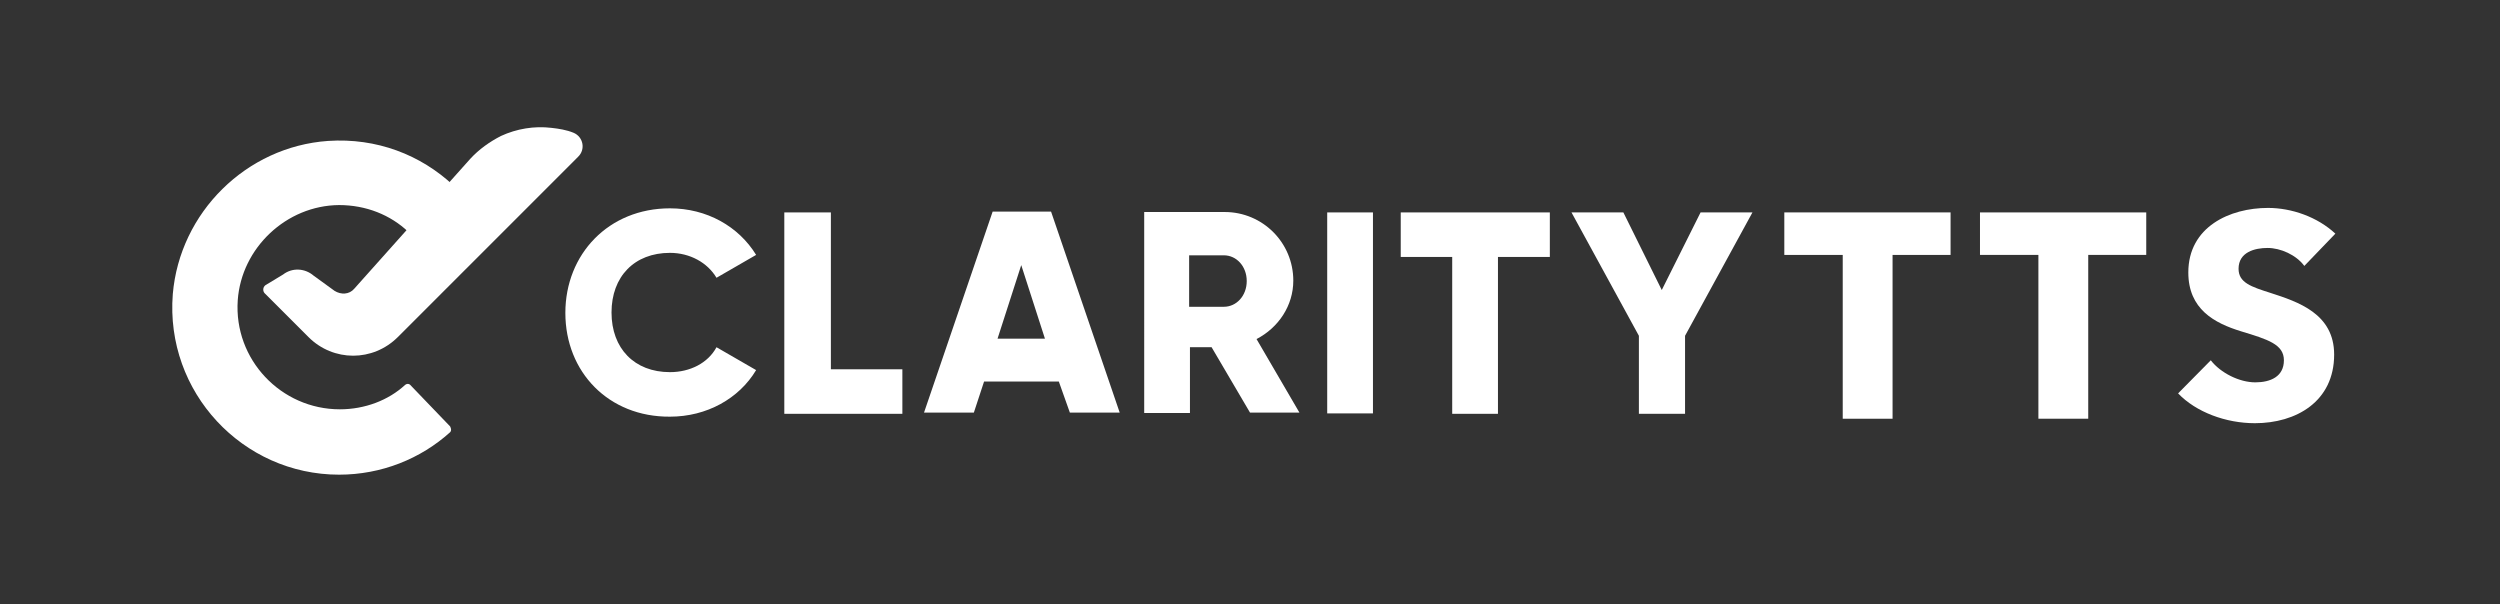
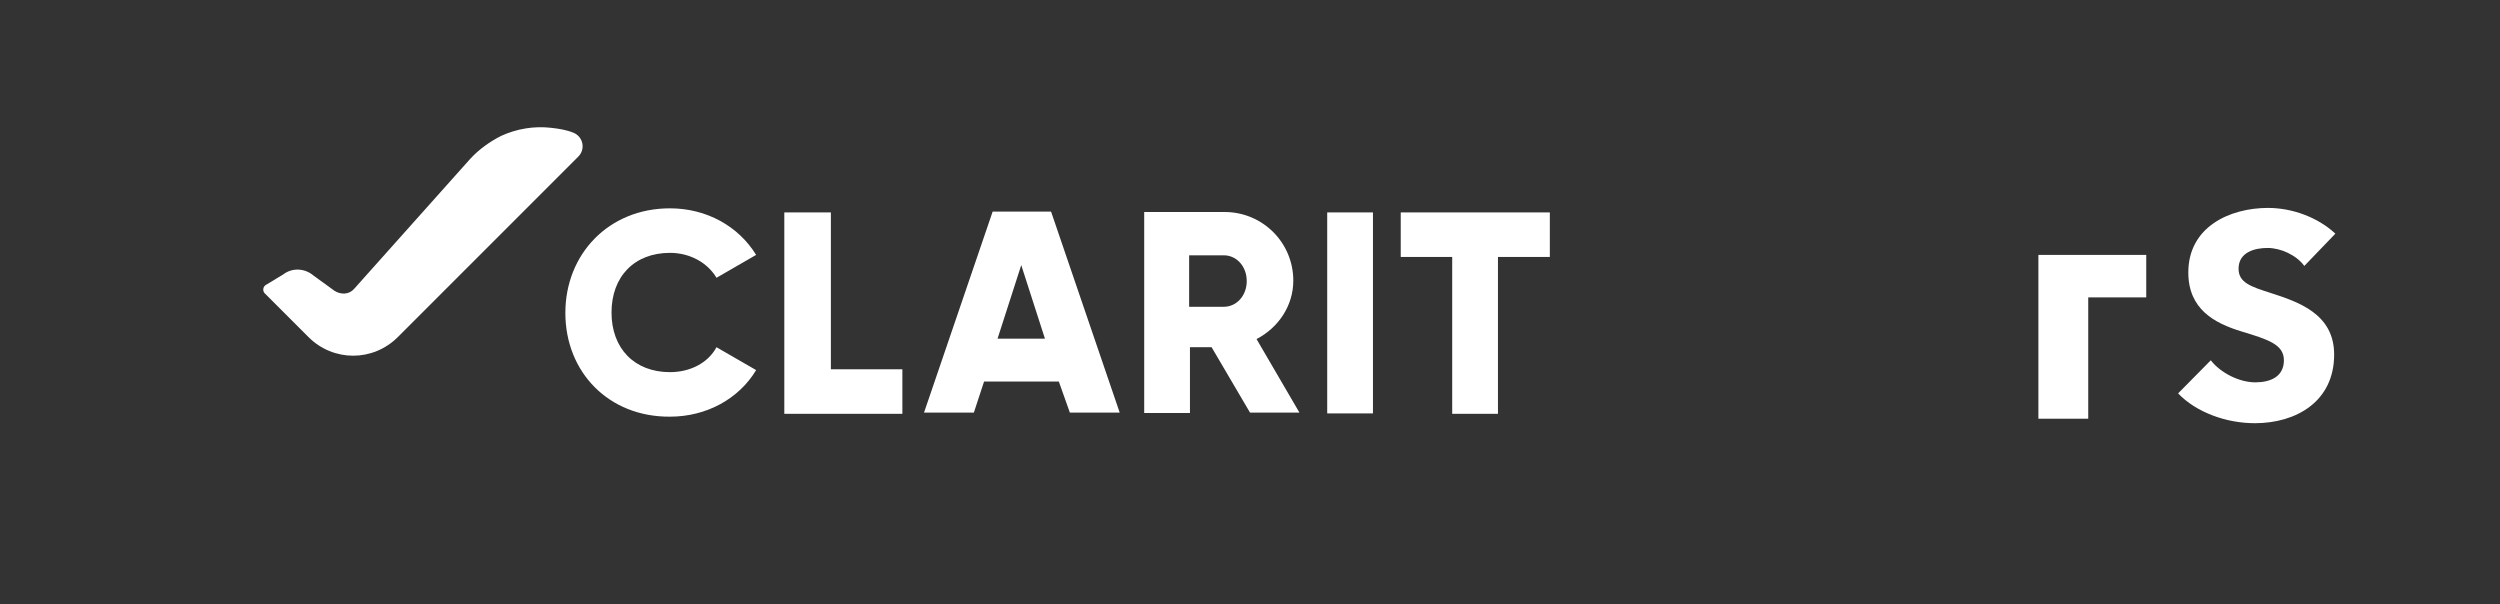
<svg xmlns="http://www.w3.org/2000/svg" version="1.1" id="Layer_1" x="0px" y="0px" viewBox="0 0 612 147.9" style="enable-background:new 0 0 612 147.9;" xml:space="preserve">
  <rect x="0" y="0" width="612" height="147.9" fill="#333333" stroke="none" />
  <style type="text/css">
	.st0{fill:#FFFFFF;}
	.st1{enable-background:new    ;}
</style>
  <g>
    <g>
      <g>
-         <path class="st0" d="M83.2,100.2c-14.4,0-26-12.2-25-26.7C59.1,60.7,70.1,50.3,83,50.2c6.6,0,12.6,2.4,17,6.6l11-11.4     c-8-7.5-18.8-11.7-30.7-10.9C60.3,35.9,44,52,42.3,72c-1.9,24,17.1,44.2,40.7,44.2c10.4,0,20-3.9,27.2-10.4     c0.3-0.3,0.3-0.8,0-1.4l-9.8-10.2c-0.3-0.3-0.8-0.3-1.2,0C95.1,98,89.3,100.2,83.2,100.2" />
-       </g>
+         </g>
    </g>
    <g>
      <g>
        <path class="st0" d="M140.4,32.5L140.4,32.5c-1.7-0.7-3.6-1-5.4-1.2c-4.2-0.5-8.5,0.2-12.4,2c-2.7,1.4-5.3,3.2-7.5,5.6L86.7,70.7     c-1.2,1.4-3.2,1.5-4.8,0.5l-5.1-3.7c-2.2-1.9-5.3-2-7.5-0.3L65,69.8c-0.7,0.5-0.7,1.5-0.2,2l10.7,10.7c6.1,6.1,15.8,6.1,21.9,0     l0,0l0,0l44.1-44.1C143.4,36.6,142.8,33.5,140.4,32.5" />
      </g>
    </g>
    <g>
      <g>
        <path class="st0" d="M138.4,76.6C138.4,62.2,149,51,164,51c9,0,16.8,4.4,21.1,11.4l-9.7,5.6c-2.2-3.7-6.5-6.1-11.4-6.1     c-8.7,0-14.3,5.8-14.3,14.6s5.6,14.6,14.3,14.6c4.9,0,9.3-2.2,11.4-6.1l9.7,5.6c-4.2,7-12.1,11.4-21.1,11.4     C149,102.1,138.4,91.1,138.4,76.6" />
      </g>
    </g>
    <g>
      <g>
        <polygon class="st0" points="220.9,90.4 220.9,101.3 192,101.3 192,52 203.4,52 203.4,90.4    " />
      </g>
    </g>
    <g>
      <g>
        <path class="st0" d="M259.2,93.4h-18.3l-2.5,7.6h-12.2L243,51.8h14.3l16.8,49.2h-12.2L259.2,93.4z M255.8,82.9l-5.8-18l-5.8,18     H255.8z" />
      </g>
    </g>
    <g>
      <g>
        <path class="st0" d="M296.6,85h-5.3v16.1h-11.2V51.9h19.7c9.3,0,16.8,7.5,16.8,16.8c0,6.1-3.6,11.5-9,14.3l10.5,18H306L296.6,85z      M291.1,75.1h8.5c3.1,0,5.6-2.7,5.6-6.3c0-3.6-2.5-6.3-5.6-6.3h-8.5V75.1z" />
      </g>
    </g>
    <g>
      <g>
        <rect x="324.9" y="52" class="st0" width="11.2" height="49.2" />
      </g>
    </g>
    <g>
      <g>
        <polygon class="st0" points="379.4,62.9 366.7,62.9 366.7,101.3 355.5,101.3 355.5,62.9 342.9,62.9 342.9,52 379.4,52    " />
      </g>
    </g>
    <g>
      <g>
-         <polygon class="st0" points="412.5,82.2 412.5,101.3 401.2,101.3 401.2,82.2 384.7,52 397.4,52 406.8,71 416.3,52 429,52    " />
-       </g>
+         </g>
    </g>
    <g>
      <g>
        <g>
          <g class="st1">
-             <path class="st0" d="M463.3,62.4v40.1h-12.2V62.4h-14.3V52h40.7v10.4H463.3z" />
-             <path class="st0" d="M511.2,62.4v40.1H499V62.4h-14.3V52h40.7v10.4H511.2z" />
+             <path class="st0" d="M511.2,62.4v40.1H499V62.4h-14.3h40.7v10.4H511.2z" />
            <path class="st0" d="M564.1,65.1c-2-2.7-5.8-4.4-9-4.4c-3.1,0-7.1,1-7.1,5.1c0,3.4,3.1,4.4,7.8,5.9c6.8,2.2,15.6,5.1,15.6,15.1       c0,11.5-9.3,16.8-19.4,16.8c-7.1,0-14.4-2.7-18.8-7.3l8-8.1c2.4,3.1,7,5.4,10.9,5.4c3.7,0,7-1.4,7-5.4c0-3.9-3.9-5.1-10.5-7.1       c-6.5-2-12.9-5.4-12.9-14.4c0-11.2,10.2-15.8,19.5-15.8c5.8,0,12.1,2.2,16.5,6.3L564.1,65.1z" />
          </g>
        </g>
      </g>
    </g>
  </g>
</svg>